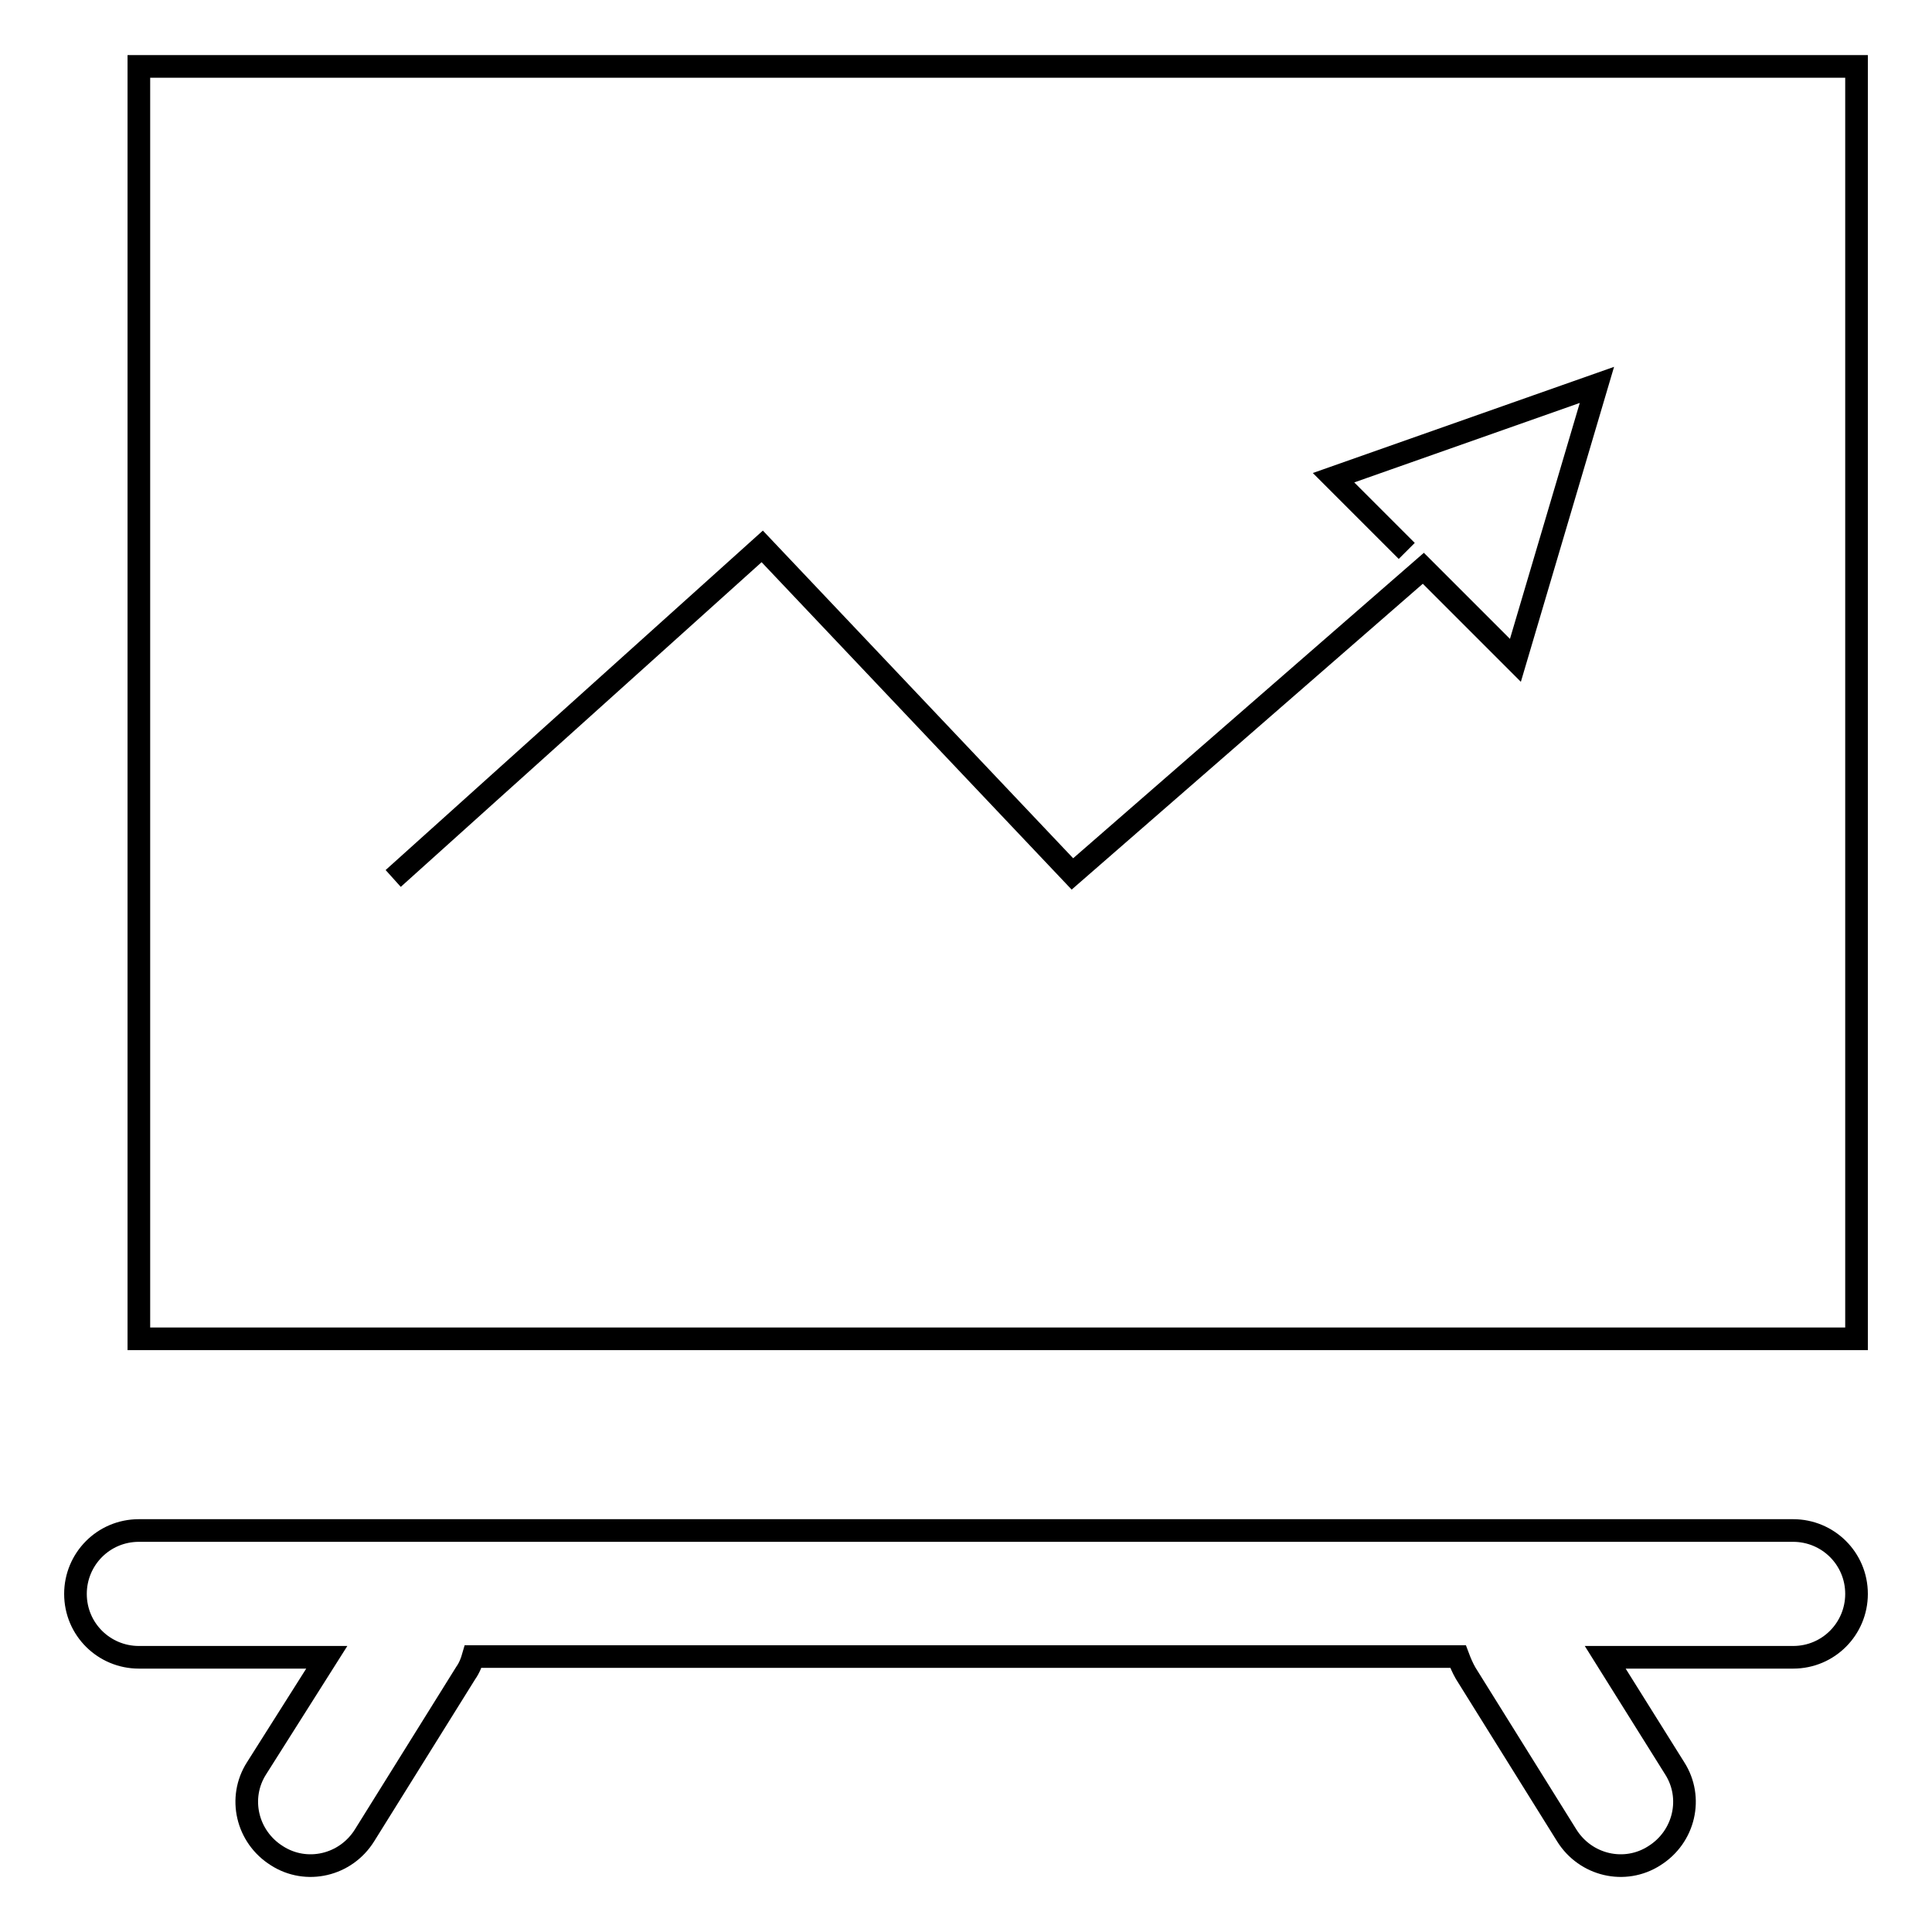
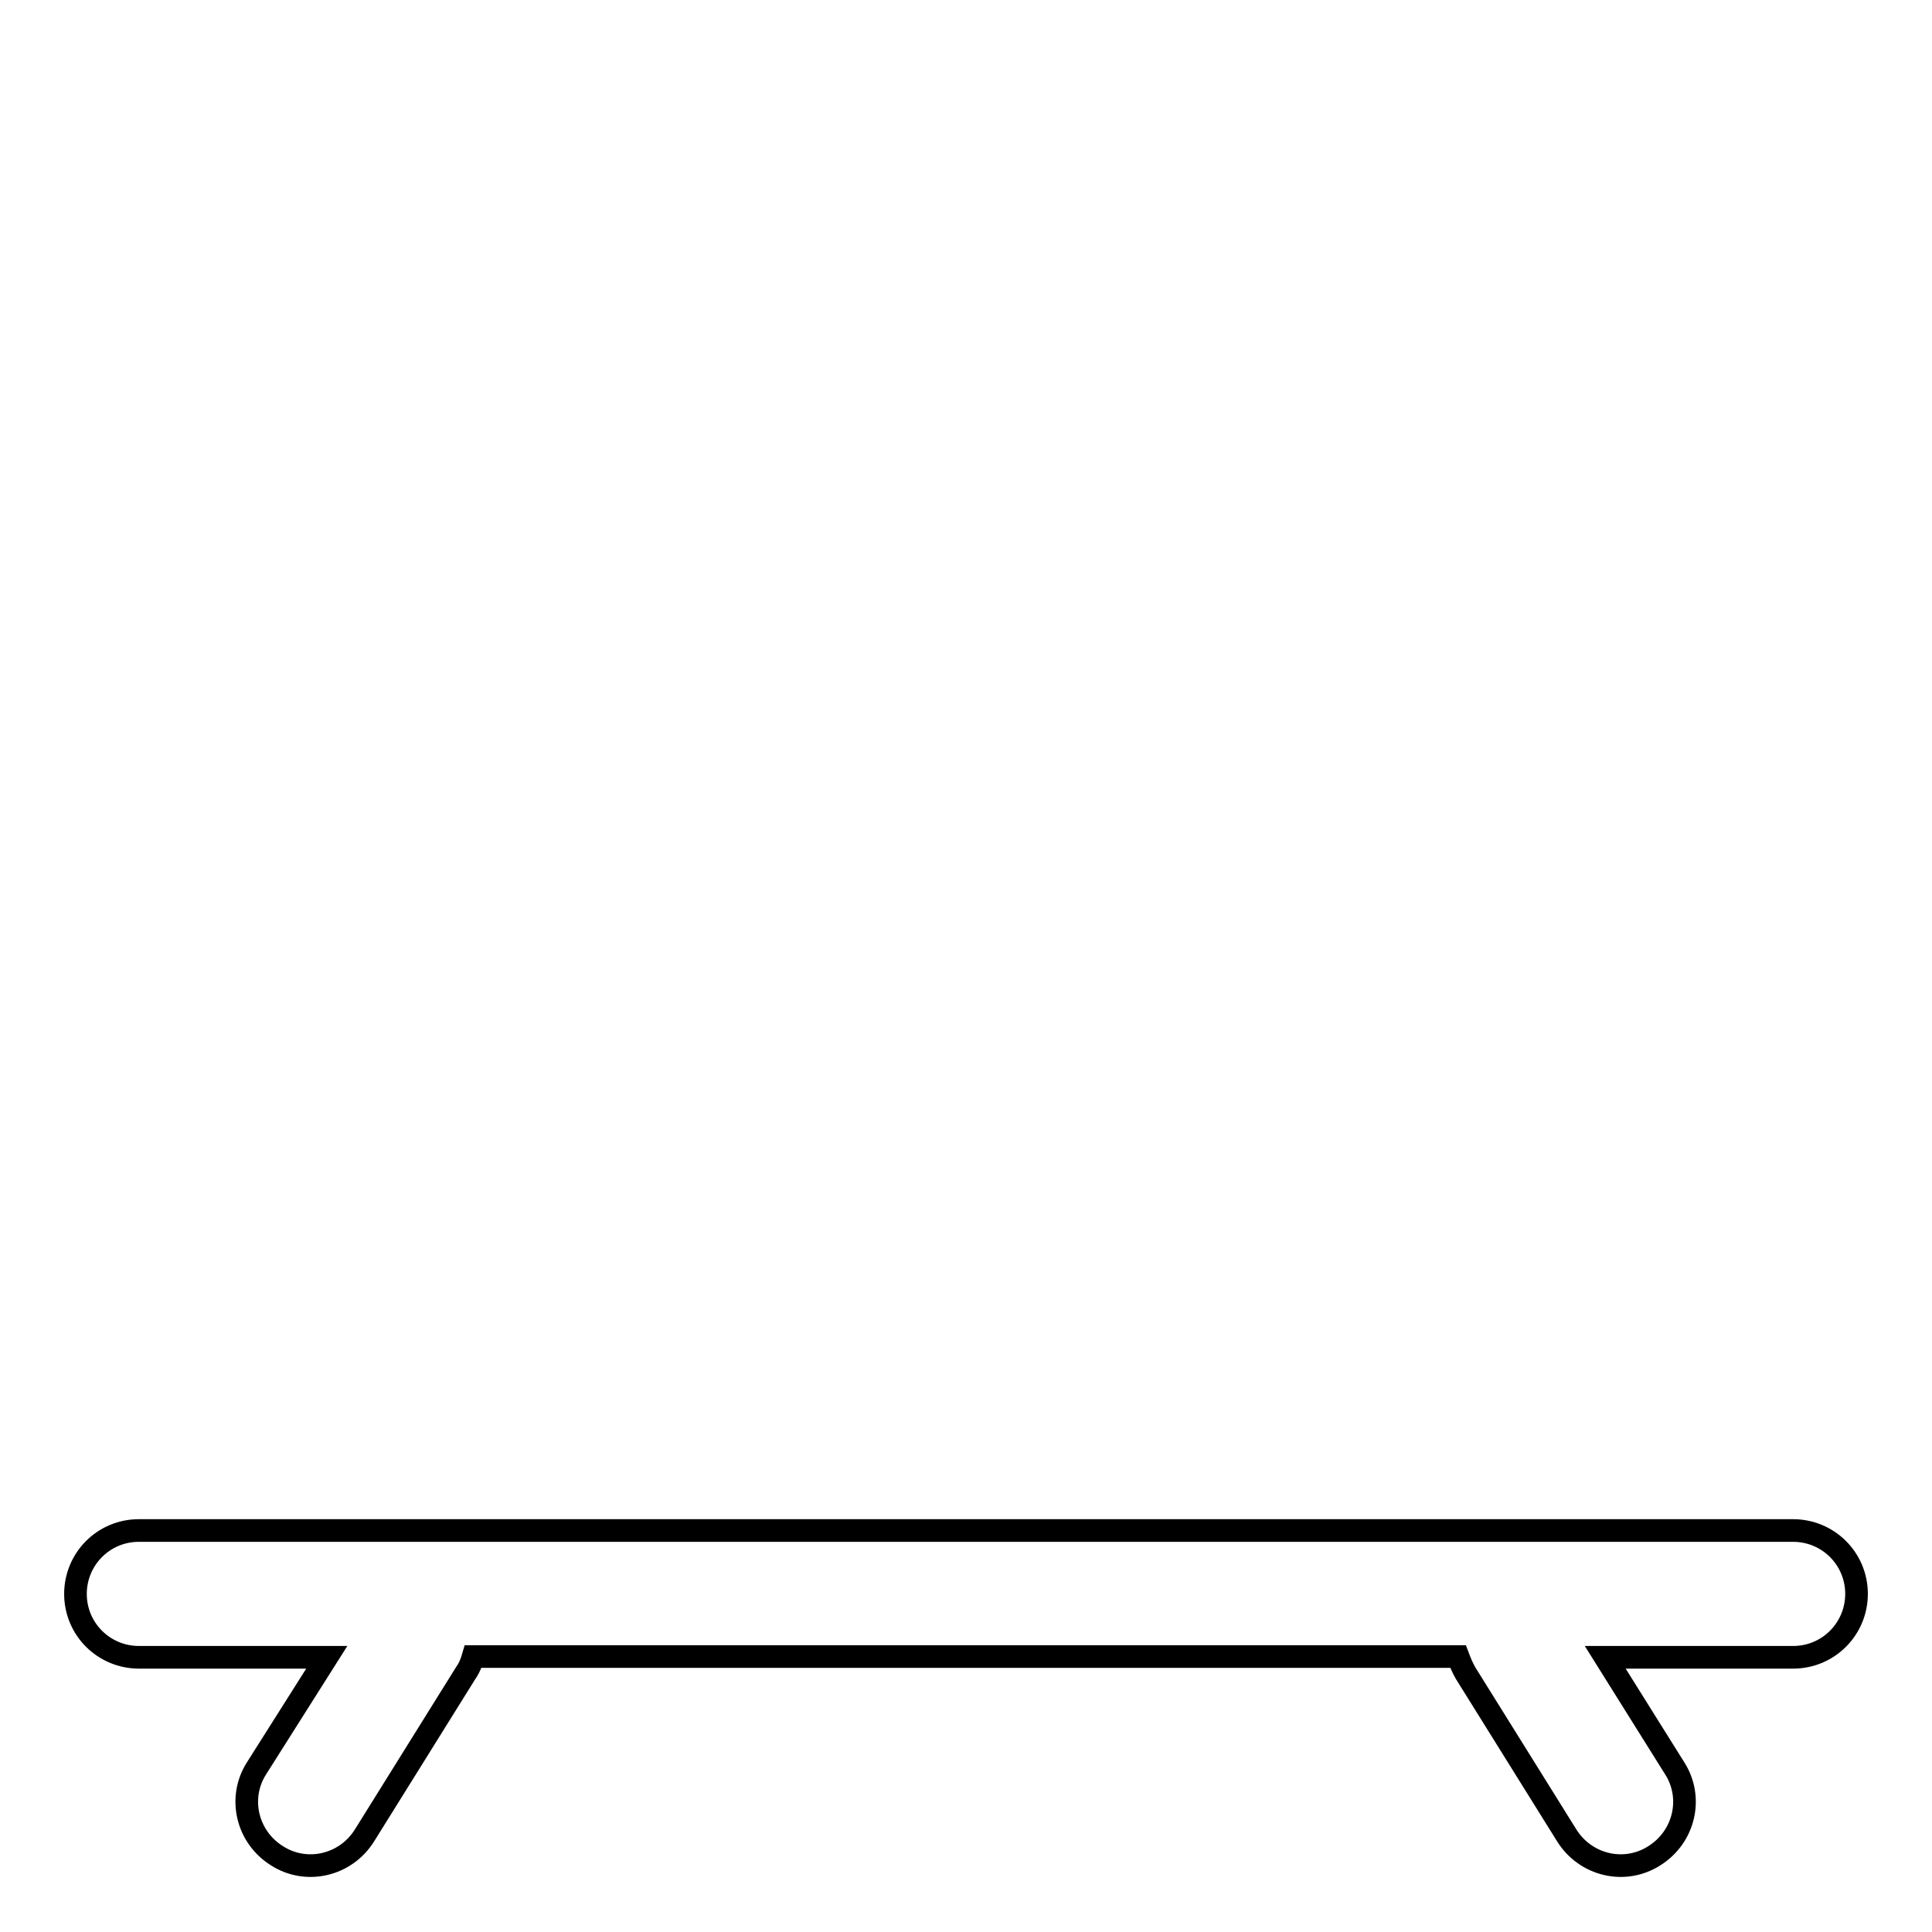
<svg xmlns="http://www.w3.org/2000/svg" version="1.1" x="0px" y="0px" viewBox="0 0 256 256" enable-background="new 0 0 256 256" xml:space="preserve">
  <g>
    <g>
-       <path stroke-width="3" fill-opacity="0" stroke="#000000" d="M18.4,8.8H246v168.6H18.4V8.8z" />
      <path stroke-width="3" fill-opacity="0" stroke="#000000" d="M43.3,219.6H18.4c-4.6,0-8.4-3.7-8.4-8.4c0-4.6,3.7-8.4,8.4-8.4h219.2c4.6,0,8.4,3.7,8.4,8.4c0,4.6-3.7,8.4-8.4,8.4h-24.9l0,0l9.2,14.7c2.5,3.9,1.3,9.1-2.7,11.6c-3.9,2.5-9.1,1.3-11.6-2.7l-13.4-21.5c-0.4-0.7-0.7-1.4-1-2.2H62.7c-0.2,0.7-0.5,1.5-1,2.2l-13.4,21.5c-2.5,4-7.7,5.2-11.6,2.7c-4-2.5-5.2-7.7-2.7-11.6L43.3,219.6z" />
-       <path stroke-width="3" fill-opacity="0" stroke="#000000" d="M186.4,73l-9.7-9.7L211.6,51l-10.8,36.5l-12.2-12.2l0,0l-46.5,40.5l-41.1-43.4l-48.9,44" />
    </g>
  </g>
</svg>